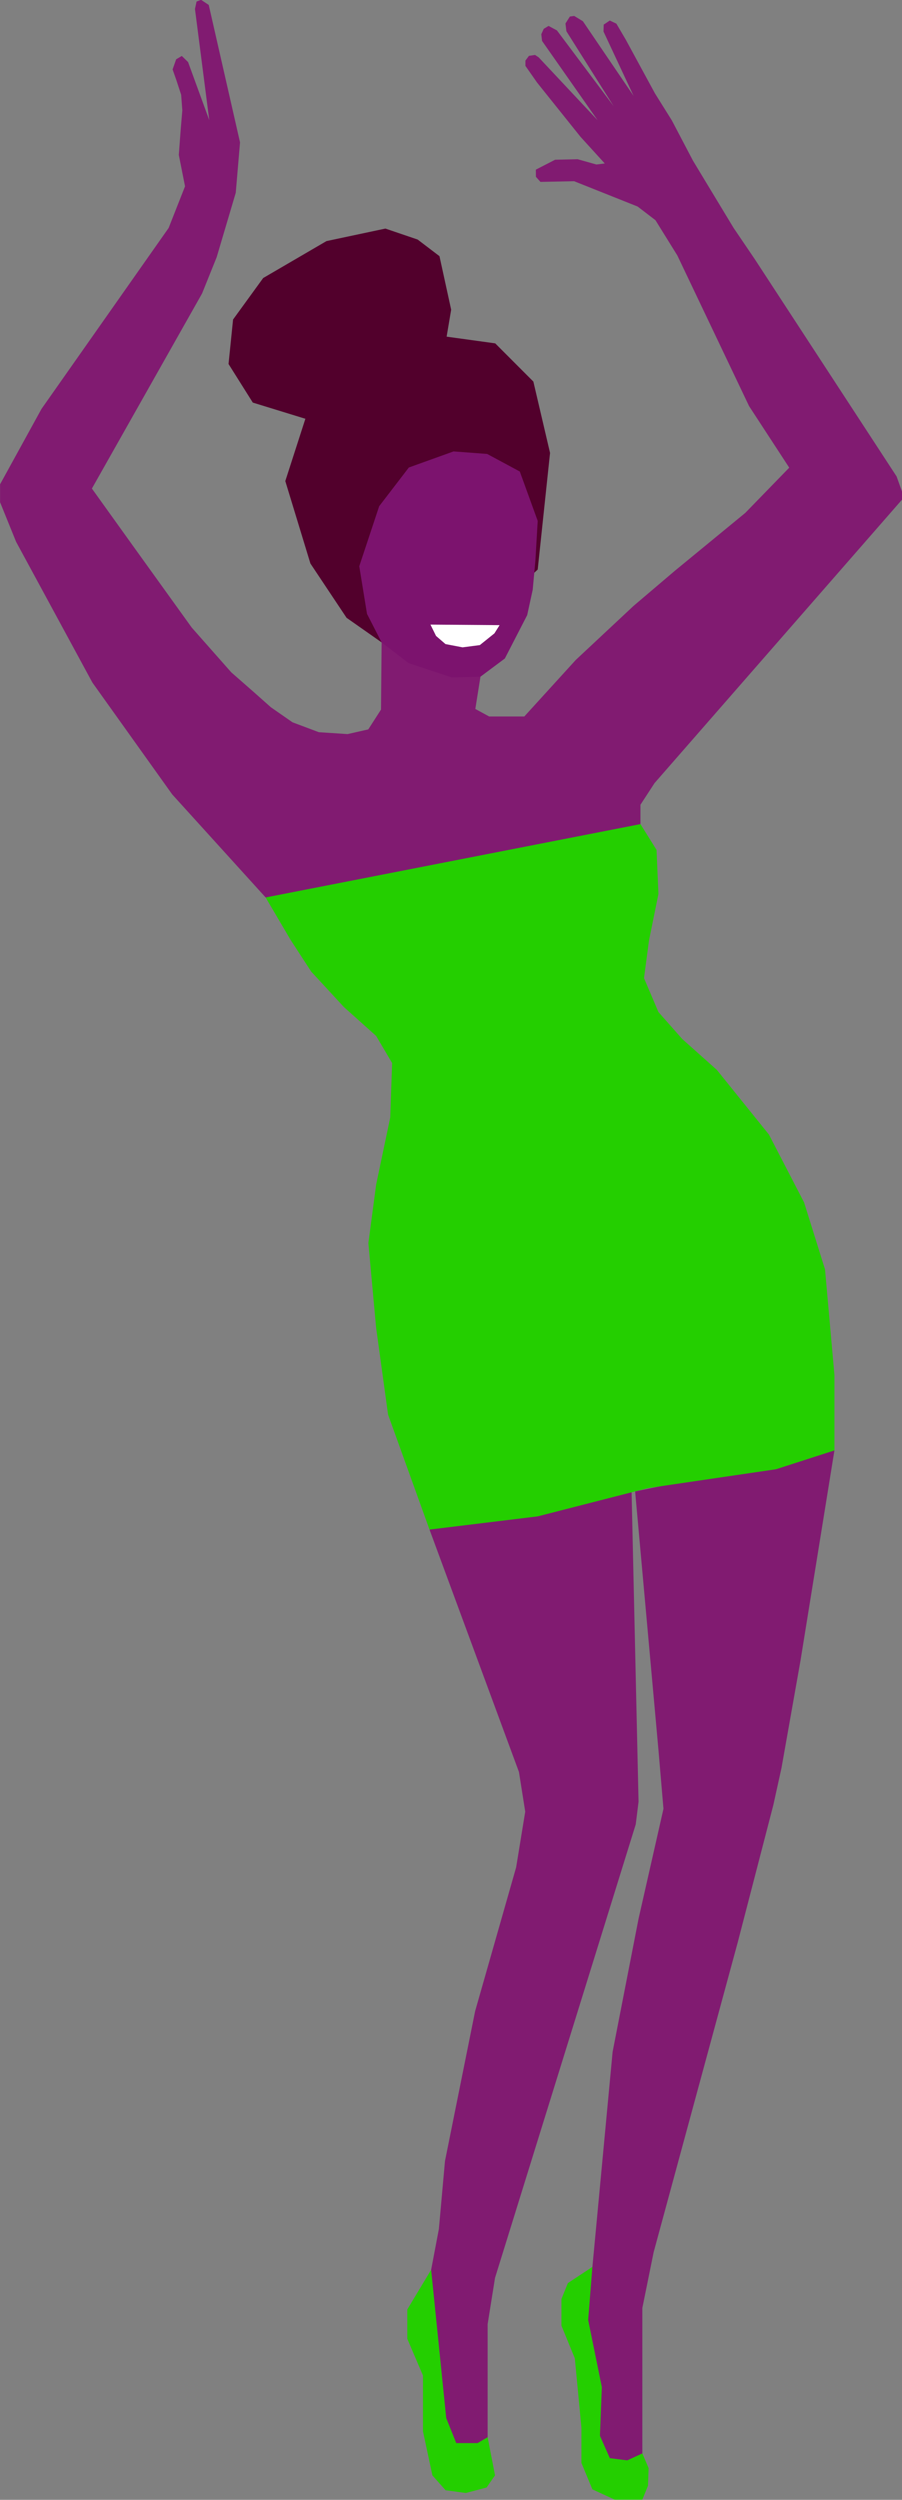
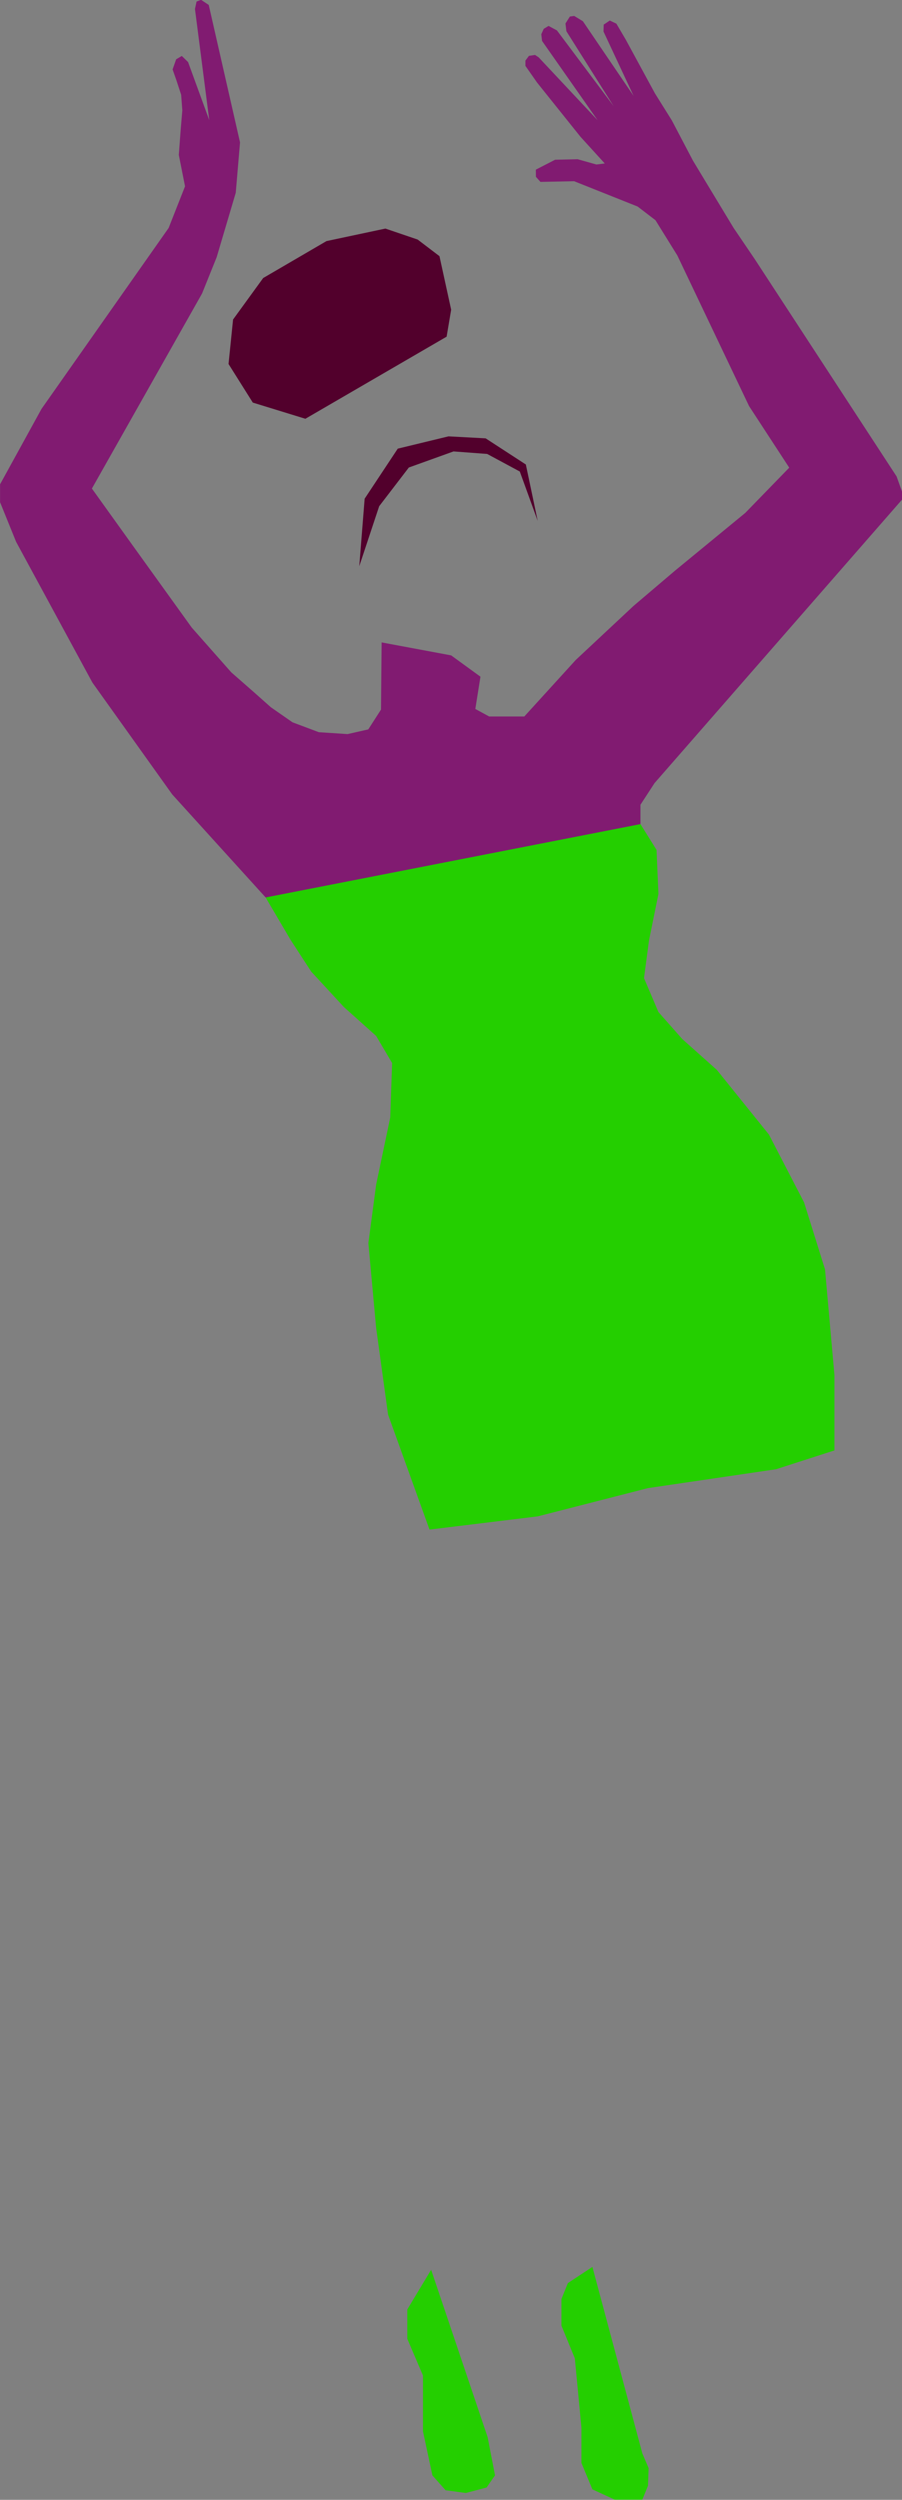
<svg xmlns="http://www.w3.org/2000/svg" data-name="Layer 1" height="764.8" preserveAspectRatio="xMidYMid meet" version="1.0" viewBox="343.4 94.7 276.2 764.8" width="276.2" zoomAndPan="magnify">
  <rect x="343.4" y="94.7" width="276.2" height="764.8" fill="#808080" stroke="none" />
  <g id="change1_1">
-     <path d="M460.26 291.24L449.52 283.71 438.45 267.1 430.76 241.88 436.91 222.82 445.44 209.51 459.51 201.9 477.2 197.29 495.04 199.75 506.72 211.44 511.83 233.27 508.05 268.95 498.73 277.54 476.3 288 460.26 291.24z" fill="#52002c" />
+     <path d="M460.26 291.24z" fill="#52002c" />
  </g>
  <g id="change2_1">
    <path d="M475.42 789.12L468.12 801.25 468.12 810.24 472.92 821.47 472.92 838.55 475.81 852.02 479.84 856.57 486.04 857.41 492.39 855.73 494.98 852.02 492.72 840.34 475.42 789.12z" fill="#24cf00" />
  </g>
  <g id="change3_1">
-     <path d="M536.8 551.25L538.93 645.93 538.07 652.84 494.98 791.6 492.72 805.75 492.72 840.34 489.65 842.14 483.11 842.14 480.04 834.5 475.42 789.12 477.79 776.63 479.66 755.84 488.89 709.99 501.45 665.98 504.23 648.96 502.31 636.83 474.92 562.66 506.92 554.42 536.8 551.25z" fill="#811b71" />
-   </g>
+     </g>
  <g id="change2_2">
    <path d="M540.09 845.3L542.01 849.79 541.82 855.18 540.09 859.45 531.63 859.45 524.8 856.3 521.44 848.22 521.44 837.43 519.42 816.21 515.32 806.21 515.32 798.06 517.3 793.18 524.8 788.24 540.09 845.3z" fill="#24cf00" />
  </g>
  <g id="change3_2">
-     <path d="M598.91 538.44L588.53 602.69 582.7 635.59 580.2 646.94 569.3 688.95 543.55 783.75 540.09 800.82 540.09 821.93 540.09 845.3 535.47 847.43 530.14 846.76 527.11 839.91 527.69 825.02 523.5 804.47 524.8 788.24 530.99 722.43 538.93 681.73 546.56 648.09 545.02 630.02 537.88 550.98 598.91 538.44z" fill="#811b71" />
-   </g>
+     </g>
  <g id="change2_3">
    <path d="M424.74 369.27L432.37 382.23 438.71 391.97 448.71 402.8 458.58 411.64 463.47 419.92 462.9 436.56 458.58 457.12 456.2 475.03 458.58 500.95 462.23 527.48 474.92 562.66 508.05 558.62 541.82 549.97 581.03 544.2 598.91 538.44 598.91 515.37 596.03 483.07 589.62 462.58 578.86 441.82 562.9 422.02 552.33 412.6 545.02 404.33 540.6 393.95 542.13 382.42 545.02 368.19 544.44 354.73 539.51 346.83 507.21 348.41 485.73 352.45 463.38 356.92 438.58 363.98 424.74 369.27z" fill="#24cf00" />
  </g>
  <g id="change3_3">
    <path d="M617.95 240.47L574.5 173.96 568.04 164.44 559.54 150.39 555.59 143.85 549.13 131.55 543.95 123.27 535.02 106.84 532.14 101.94 530.12 100.98 528.26 102.23 528.2 104.35 537.41 124.04 521.88 101.19 519.23 99.58 517.9 99.76 516.55 101.89 516.84 104.27 531.31 127.19 513.94 104.01 511.37 102.63 509.9 103.52 509.15 105.17 509.38 107.22 526.39 131.48 508.34 112.24 507.24 111.51 505.37 111.79 504.29 113.23 504.29 114.86 507.85 119.95 521.15 136.55 528.58 144.71 526.02 145.03 520.27 143.41 513.38 143.57 507.48 146.6 507.5 148.79 508.89 150.35 519.2 150.14 538.65 157.89 544.11 162.07 550.81 172.86 550.81 172.86 572.77 218.94 585.07 237.78 571.61 251.62 550.08 269.3 537.4 280.07 519.71 296.6 503.95 313.9 493.18 313.9 488.95 311.6 490.52 301.73 481.55 295.21 460.26 291.24 460.07 311.79 456.17 317.85 449.83 319.29 441.03 318.71 432.96 315.68 426.33 311.07 421.14 306.46 414.22 300.4 402.11 286.7 384.37 262.05 371.54 244.17 405.28 184.48 409.75 173.38 415.59 153.68 416.9 138.26 407.32 96.21 404.97 94.65 403.59 95.17 403.1 97.45 407.48 131.46 400.99 113.69 399.07 111.82 397.34 112.84 396.25 115.94 397.37 119.12 398.87 123.69 399.23 128.46 398.74 134.24 398.15 142.09 400.06 151.71 395.04 164.44 356.11 219.8 343.42 242.87 343.42 248.35 348.33 260.46 371.69 303.52 396.14 337.75 424.74 369.27 539.51 346.83 539.51 340.91 543.83 334.28 619.67 247.49 619.67 245.27 617.95 240.47z" fill="#811b71" />
  </g>
  <g id="change4_1">
-     <path d="M490.8 230.22L480.43 229.68 465.83 232.98 457.34 248.52 453.41 267.93 455.78 282.51 460.26 291.24 468.51 297.57 481.76 301.96 490.52 301.73 497.99 296.16 504.83 282.89 506.52 275.14 507.35 266.12 508.05 254.06 503.69 237.8 490.8 230.22z" fill="#7c136e" />
-   </g>
+     </g>
  <g id="change5_1">
-     <path d="M475.21 285.79L496.38 285.96 494.79 288.48 490.33 292.06 485.04 292.75 479.81 291.75 476.92 289.26 475.21 285.79z" fill="#fff" />
-   </g>
+     </g>
  <g id="change1_2">
    <path d="M436.91 222.82L420.81 217.87 413.38 206.06 414.77 192.45 423.99 179.76 443.37 168.46 461.41 164.63 471.29 167.99 477.97 173.07 481.55 189.45 480.16 197.7 436.91 222.82z" fill="#52002c" />
  </g>
  <g id="change1_3">
    <path d="M453.41 267.93L459.51 249.57 468.59 237.73 482.27 232.81 492.57 233.58 502.57 238.96 508.05 254.06 504.42 236.81 492.11 228.81 480.73 228.2 465.2 231.96 455.06 247.27 453.41 267.93z" fill="#52002c" />
  </g>
</svg>